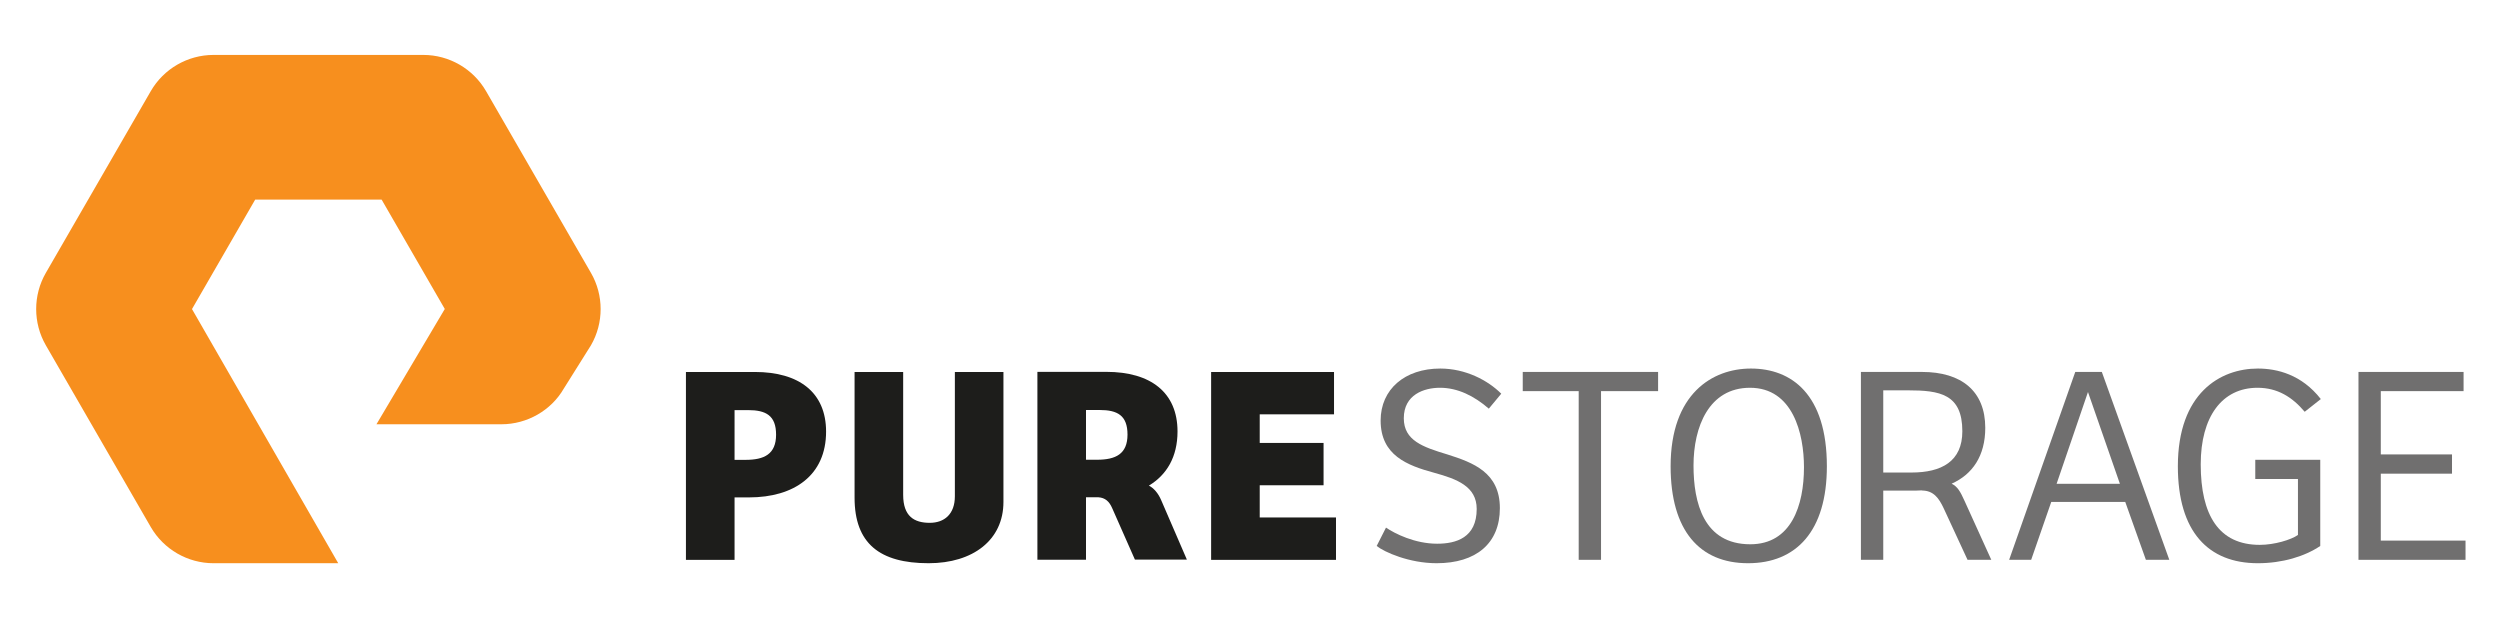
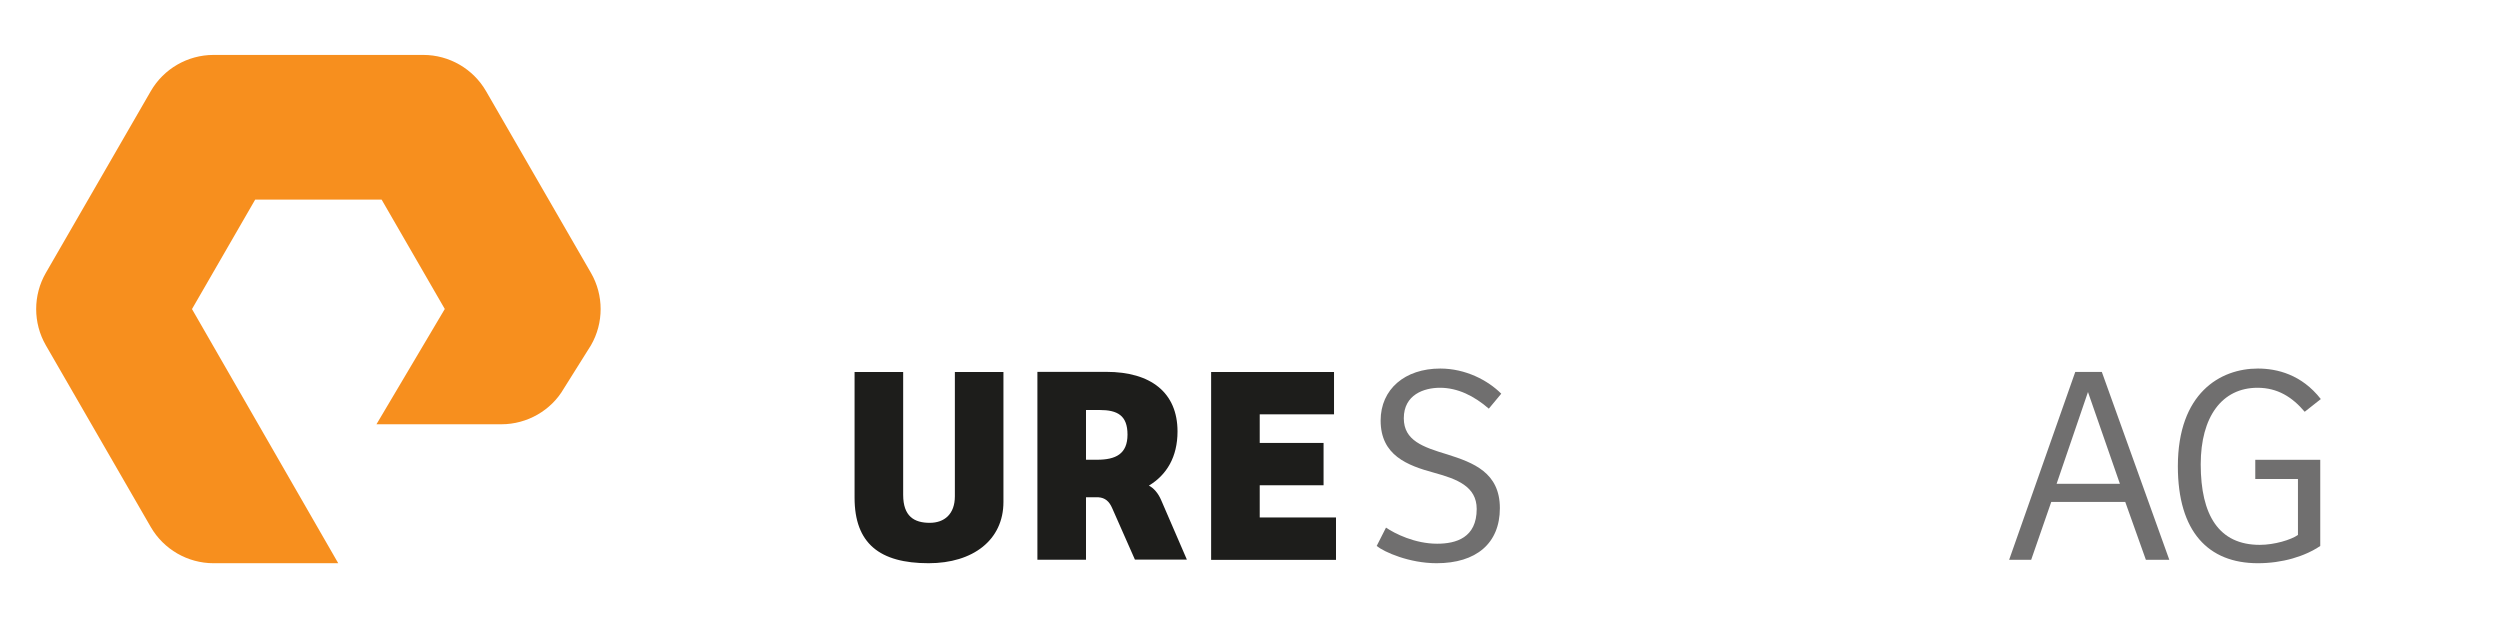
<svg xmlns="http://www.w3.org/2000/svg" viewBox="0 0 838.75 211.25" height="211.25" width="838.75" xml:space="preserve" version="1.1" id="svg2">
  <defs id="defs6">
    <clipPath id="clipPath16" clipPathUnits="userSpaceOnUse">
      <path id="path18" d="M 0,169 671,169 671,0 0,0 0,169 Z" />
    </clipPath>
  </defs>
  <g transform="matrix(1.25,0,0,-1.25,0,211.25)" id="g10">
    <g id="g12">
      <g clip-path="url(#clipPath16)" id="g14">
        <g transform="translate(90.782,17.832)" id="g20">
          <path id="path22" style="fill:#f78f1e;fill-opacity:1;fill-rule:nonzero;stroke:none" d="m 0,0 -33.491,0 c -6.914,0 -13.361,3.727 -16.818,9.707 l -28.178,48.8 c -3.446,5.988 -3.446,13.425 0,19.405 l 28.178,48.8 c 3.457,5.988 9.897,9.714 16.818,9.714 l 56.342,0 c 6.914,0 13.357,-3.726 16.818,-9.714 l 28.17,-48.8 c 3.453,-5.98 3.453,-13.417 0,-19.405 L 60.552,46.889 C 57.163,41.014 50.715,37.295 43.801,37.295 l -33.539,0 18.338,30.94 -16.96,29.366 -33.924,0 L -39.251,68.213 0,0 Z" />
        </g>
        <g transform="translate(372.002,27.39)" id="g24">
          <path id="path26" style="fill:#706f6f;fill-opacity:1;fill-rule:nonzero;stroke:none" d="m 0,0 c 2.348,-1.599 7.734,-4.323 13.727,-4.323 5.077,0 10.617,1.597 10.617,9.325 0,6.063 -5.313,8.042 -11.375,9.706 -7.28,1.972 -14.41,4.697 -14.41,14.029 0,8.415 6.517,13.955 15.996,13.955 6.828,0 12.82,-3.18 16.379,-6.75 l -3.338,-4.016 c -3.932,3.412 -8.336,5.607 -13.112,5.607 -4.244,0 -9.706,-1.821 -9.706,-8.182 0,-5.997 5.156,-7.736 11.677,-9.707 6.979,-2.21 14.108,-4.861 14.108,-14.418 0,-9.475 -6.376,-14.784 -16.986,-14.784 -7.28,0 -14.025,2.965 -16.079,4.629 L 0,0 Z" />
        </g>
        <g transform="translate(445.033,69.172)" id="g28">
-           <path id="path30" style="fill:#706f6f;fill-opacity:1;fill-rule:nonzero;stroke:none" d="m 0,0 0,-5.152 -15.316,0 0,-45.277 -5.996,0 0,45.277 -15.018,0 0,5.152 L 0,0 Z" />
-         </g>
+           </g>
        <g transform="translate(469.777,22.917)" id="g32">
-           <path id="path34" style="fill:#706f6f;fill-opacity:1;fill-rule:nonzero;stroke:none" d="m 0,0 c 10.998,0 14.41,10.394 14.41,20.696 0,8.96 -2.957,21.31 -14.492,21.31 -11.057,0 -15.156,-10.542 -15.156,-20.854 C -15.238,11.147 -12.514,0 0,0 m -0.604,-5.085 c -12.97,0 -20.779,8.721 -20.779,26.014 0,19.486 11.221,26.236 21.539,26.236 10.916,0 20.399,-6.898 20.399,-26.236 0,-17.367 -8.19,-26.014 -21.159,-26.014" />
-         </g>
+           </g>
        <g transform="translate(551.99,39.142)" id="g36">
          <path id="path38" style="fill:#706f6f;fill-opacity:1;fill-rule:nonzero;stroke:none" d="M 0,0 16.994,0 8.422,24.639 0,0 Z M -12.738,-20.398 5.01,30.03 l 7.131,0 18.113,-50.428 -6.287,0 -5.539,15.538 -19.862,0 -5.39,-15.538 -5.914,0 z" />
        </g>
        <g transform="translate(622.756,22.461)" id="g40">
          <path id="path42" style="fill:#706f6f;fill-opacity:1;fill-rule:nonzero;stroke:none" d="m 0,0 c -4.174,-2.807 -10.16,-4.629 -16.754,-4.629 -13.267,0 -21.465,8.415 -21.465,26.014 0,19.636 11.371,26.236 21.465,26.236 5.152,0 11.752,-1.59 16.904,-8.19 l -4.324,-3.412 c -3.336,3.942 -7.279,6.443 -12.662,6.443 -9.549,0 -15.246,-7.802 -15.246,-20.548 0,-13.648 4.861,-21.615 15.852,-21.615 3.941,0 8.421,1.367 10.244,2.658 l 0,15.016 -11.455,0 0,5.151 L 0,23.124 0,0 Z" />
        </g>
        <g transform="translate(633.016,69.172)" id="g44">
-           <path id="path46" style="fill:#706f6f;fill-opacity:1;fill-rule:nonzero;stroke:none" d="m 0,0 28.207,0 0,-5.152 -22.219,0 0,-16.987 19.114,0 0,-5.166 -19.114,0 0,-17.965 22.742,0 0,-5.159 -28.73,0 L 0,0 Z" />
-         </g>
+           </g>
        <g transform="translate(513.045,42.173)" id="g48">
-           <path id="path50" style="fill:#706f6f;fill-opacity:1;fill-rule:nonzero;stroke:none" d="m 0,0 -7.578,0 0,22.063 6.594,0 c 8.57,0 14.632,-0.978 14.632,-10.983 C 13.648,2.964 8.035,0 0,0 m 14.238,-7.608 c -1.142,2.531 -1.873,3.823 -3.463,4.614 5.563,2.479 9.026,7.436 9.026,14.985 0,9.856 -6.375,15.008 -16.992,15.008 l -16.383,0 0,-50.429 5.996,0 0,18.576 8.639,0 c 0.619,0 1.224,0.023 1.814,0.068 l -0.09,-0.045 c 3.113,0 4.563,-2.023 5.846,-4.748 l 6.406,-13.836 6.377,0 -7.176,15.807 z" />
-         </g>
+           </g>
        <g transform="translate(200.112,45.576)" id="g52">
-           <path id="path54" style="fill:#1d1d1b;fill-opacity:1;fill-rule:nonzero;stroke:none" d="m 0,0 c 5.006,0 8.187,1.523 8.187,6.758 0,5.151 -2.729,6.593 -7.507,6.593 l -3.637,0 L -2.957,0 0,0 Z m -2.957,-26.841 -13.051,0 0,50.428 18.506,0 c 11.909,0 19.11,-5.54 19.11,-16.001 0,-11.744 -8.571,-17.665 -20.701,-17.665 l -3.864,0 0,-16.762 z" />
-         </g>
+           </g>
        <g transform="translate(242.41,69.163)" id="g56">
          <path id="path58" style="fill:#1d1d1b;fill-opacity:1;fill-rule:nonzero;stroke:none" d="m 0,0 0,-32.986 c 0,-5.757 2.957,-7.504 7.126,-7.504 3.943,0 6.75,2.344 6.75,7.123 l 0,33.367 13.037,0 0,-34.883 c 0,-10.229 -8.184,-16.448 -20.085,-16.448 -13.126,0 -19.872,5.301 -19.872,17.583 L -13.044,0 0,0 Z" />
        </g>
        <g transform="translate(325.066,69.163)" id="g60">
          <path id="path62" style="fill:#1d1d1b;fill-opacity:1;fill-rule:nonzero;stroke:none" d="m 0,0 32.986,0 0,-11.371 -19.942,0 0,-7.668 17.135,0 0,-11.372 -17.135,0 0,-8.639 20.473,0 0,-11.378 L 0,-50.428 0,0 Z" />
        </g>
        <g transform="translate(291.482,45.606)" id="g64">
          <path id="path66" style="fill:#1d1d1b;fill-opacity:1;fill-rule:nonzero;stroke:none" d="m 0,0 0,13.351 3.644,0 c 4.778,0 7.496,-1.442 7.496,-6.601 C 11.14,1.523 7.959,0 2.957,0 L 0,0 Z m 20.189,-10.871 c -0.761,1.808 -1.957,3.24 -3.307,3.928 4.785,2.874 7.682,7.712 7.682,14.529 0,10.468 -7.197,16.001 -19.106,16.001 l -18.502,0 0,-50.421 13.044,0 0,16.755 3.353,0 c 1.754,-0.12 2.874,-1.083 3.651,-2.86 l 6.122,-13.858 13.947,0 -6.884,15.926 z" />
        </g>
      </g>
    </g>
  </g>
</svg>